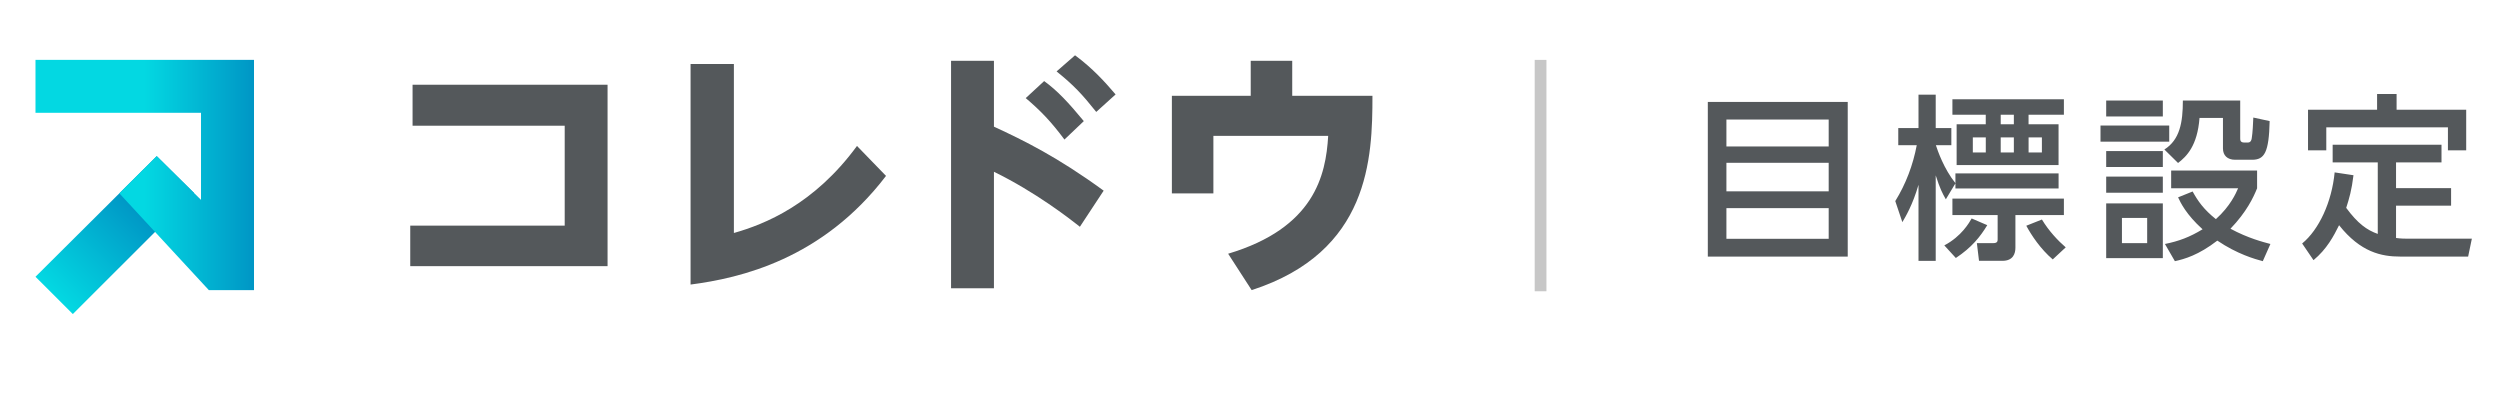
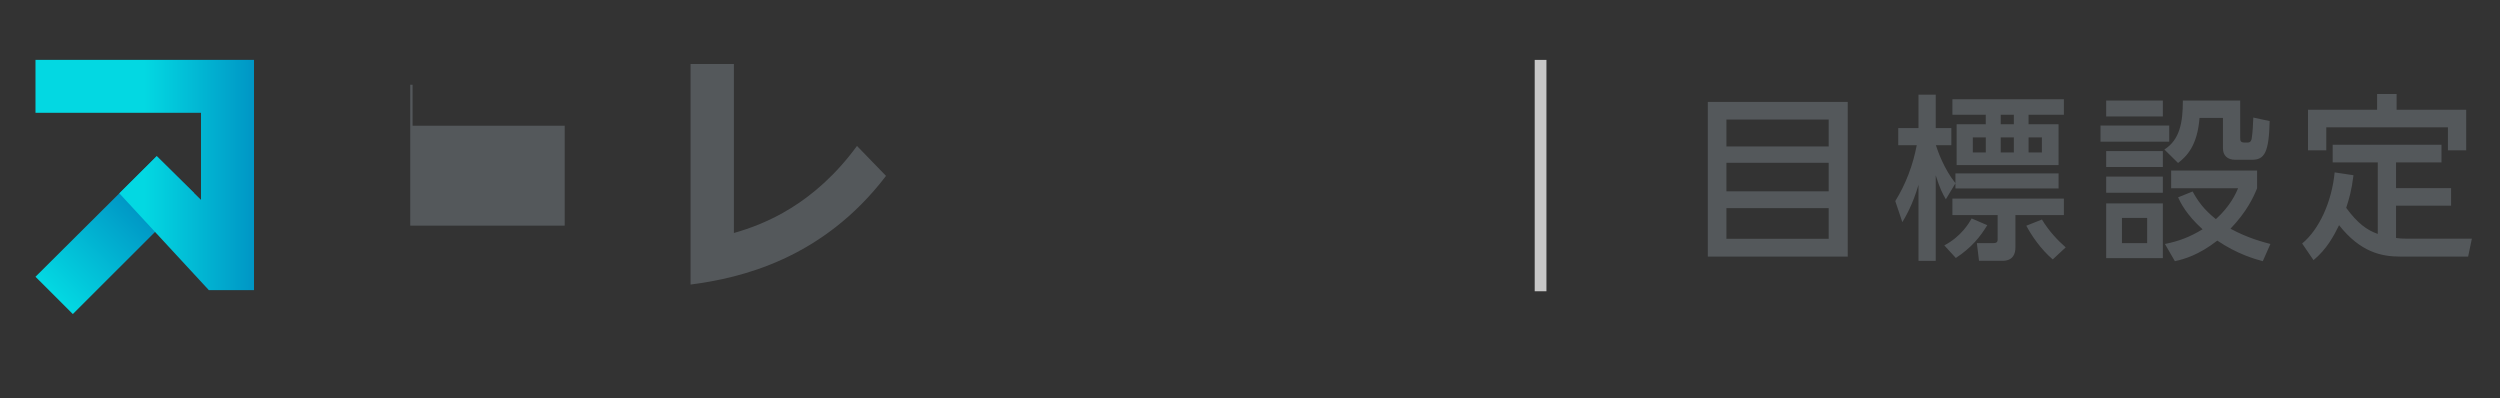
<svg xmlns="http://www.w3.org/2000/svg" width="339" height="54" viewBox="0 0 339 54" fill="none">
  <rect x="0" y="0" width="339" height="54" fill="#333333" stroke="none" />
  <g clip-path="url(#clip0_2501_224)">
-     <rect width="339" height="54" fill="white" />
    <g clip-path="url(#clip1_2501_224)">
-       <path d="M55.634 30.596H76.574V17.047H55.944V11.49H82.385V36.09H55.63V30.533V30.596H55.634Z" fill="#54585B" />
+       <path d="M55.634 30.596H76.574V17.047H55.944V11.49H82.385H55.63V30.533V30.596H55.634Z" fill="#54585B" />
      <path d="M99.515 8.682V31.594C103.703 30.406 110.393 27.725 116.208 19.792L120.145 23.852C111.518 35.153 100.39 37.711 93.641 38.585V8.682H99.515Z" fill="#54585B" />
-       <path d="M146.403 30.72C144.967 29.596 140.402 26.037 134.778 23.292V39.086H128.963V8.245H134.778V17.175C138.842 19.05 143.404 21.294 149.657 25.854L146.407 30.788V30.724H146.403V30.72ZM141.587 10.994C143.4 12.305 144.9 13.929 146.964 16.424L144.339 18.922C142.525 16.488 141.149 15.053 139.089 13.302L141.591 10.99H141.587V10.994ZM145.775 7.498C148.149 9.246 149.84 11.121 151.275 12.805L148.65 15.177C146.713 12.742 145.588 11.554 143.273 9.683L145.775 7.498Z" fill="#54585B" />
-       <path d="M186.104 12.992C186.104 21.421 185.73 34.156 169.725 39.34L166.536 34.406C178.225 30.911 179.788 23.792 180.102 18.422H164.535V26.227H158.907V12.992H169.598V8.245H175.226V12.992H186.167H186.104Z" fill="#54585B" />
      <path d="M21.254 21.171L4.812 37.529L9.875 42.586L26.313 26.168L21.254 21.171Z" fill="url(#paint0_linear_2501_224)" />
      <path d="M4.812 8.122V15.3H27.256V27.101L21.254 21.171L16.183 26.215L28.318 39.34H34.443V8.122H4.812Z" fill="url(#paint1_linear_2501_224)" />
      <path d="M209.697 8.122H208.106V39.495H209.697V8.122Z" fill="#C7C7C7" />
      <path d="M231.58 13.822H250.552V34.792H231.58V13.822ZM247.97 22.073H234.102V25.946H247.97V22.073ZM234.102 16.206V19.86H247.97V16.206H234.102ZM247.97 28.226H234.102V32.385H247.97V28.226ZM264.747 15.554V13.461H279.864V15.554H275.072V16.853H279.14V22.383H265.319V16.853H269.269V15.554H264.743H264.747ZM273.079 18.633H271.297V20.678H273.079V18.633ZM276.881 18.633H275.076V20.678H276.881V18.633ZM273.079 15.554H271.297V16.853H273.079V15.554ZM269.273 18.633H267.515V20.678H269.273V18.633ZM257.961 30.128L256.999 27.268C258.443 24.937 259.405 22.363 259.91 19.693H257.405V17.362H260.149V12.841H262.483V17.362H264.603V19.693H262.507C262.75 20.44 263.589 22.891 265.156 24.837V23.515H279.144V25.56H265.156V24.861L263.856 27.026C263.398 26.232 263.06 25.584 262.483 23.781V35.372H260.149V25.056C259.353 27.797 258.391 29.386 257.957 30.128H257.961ZM264.747 29.163V26.927H279.864V29.163H273.29V33.588C273.29 34.359 272.999 35.368 271.532 35.368H268.354L268.064 32.965H270.327C270.856 32.965 270.88 32.675 270.88 32.46V29.167H264.739H264.747V29.163ZM267.352 29.62L269.472 30.534C268.509 32.123 267.352 33.565 265.212 34.983L263.649 33.275C265.983 32.047 267.045 30.172 267.356 29.62H267.352ZM280.111 33.541L278.353 35.177C276.69 33.759 275.465 31.908 274.765 30.609L276.885 29.767C277.824 31.328 279.077 32.651 280.111 33.541ZM291.156 32.965V29.549H287.735V32.965H291.156ZM285.599 23.948H293.28V26.136H285.599V23.948ZM285.599 27.578H293.28V35.006H285.599V27.578ZM285.599 13.632H293.28V15.797H285.599V13.632ZM295.996 13.632H303.772V18.728C303.772 18.994 303.772 19.328 304.324 19.328H304.806C305.239 19.328 305.311 18.919 305.335 18.752C305.454 18.053 305.526 16.682 305.549 15.94L307.765 16.42C307.669 20.674 307.065 21.664 305.382 21.664H303.095C302.014 21.664 301.433 21.064 301.433 20.126V15.991H298.255C297.965 19.789 296.497 21.211 295.344 22.101L293.49 20.273C295.586 18.951 295.996 16.595 295.996 13.636V13.632ZM307.868 33.084L306.834 35.416C305.752 35.126 303.366 34.454 300.669 32.627C298.116 34.597 296.215 35.13 294.914 35.416L293.566 33.084C295.467 32.699 296.935 32.146 298.669 31.09C296.453 29.096 295.682 27.483 295.348 26.76L297.32 25.966C298.02 27.241 298.812 28.393 300.474 29.715C302.447 27.936 303.195 26.204 303.485 25.533H294.409V23.129H306.062V25.533C305.557 26.784 304.643 28.73 302.451 31.014C304.857 32.313 306.882 32.818 307.868 33.084ZM284.828 17.024H294.147V19.213H284.828V17.024ZM285.599 20.484H293.28V22.649H285.599V20.484ZM322.425 31.713V22.025H316.308V19.622H331.068V22.025H324.903V25.513H332.368V27.892H324.903V32.27C325.603 32.365 326.084 32.365 326.518 32.365H335.184L334.679 34.792H325.46C322.954 34.792 320.09 34.216 317.179 30.538C316.455 32.003 315.516 33.783 313.711 35.277L312.172 33.016C314.458 31.141 316.193 27.392 316.578 23.376L319.132 23.761C318.889 25.779 318.555 26.911 318.145 28.186C319.708 30.303 320.937 31.193 322.429 31.721V31.713H322.425ZM322.33 12.742H324.978V14.883H334.416V20.389H331.939V17.262H315.445V20.389H312.967V14.883H322.333V12.742H322.33Z" fill="#54585B" />
    </g>
  </g>
  <defs>
    <linearGradient id="paint0_linear_2501_224" x1="7.409" y1="39.992" x2="23.918" y2="23.458" gradientUnits="userSpaceOnUse">
      <stop stop-color="#03D8E2" />
      <stop offset="0.7" stop-color="#0096C5" />
    </linearGradient>
    <linearGradient id="paint1_linear_2501_224" x1="4.812" y1="23.729" x2="34.387" y2="23.729" gradientUnits="userSpaceOnUse">
      <stop offset="0.5" stop-color="#03D8E2" />
      <stop offset="1" stop-color="#0096C5" />
    </linearGradient>
    <clipPath id="clip0_2501_224">
      <rect width="339" height="54" fill="white" />
    </clipPath>
    <clipPath id="clip1_2501_224">
      <rect width="350" height="51.705" fill="white" transform="translate(-5 -2.091)" />
    </clipPath>
  </defs>
</svg>